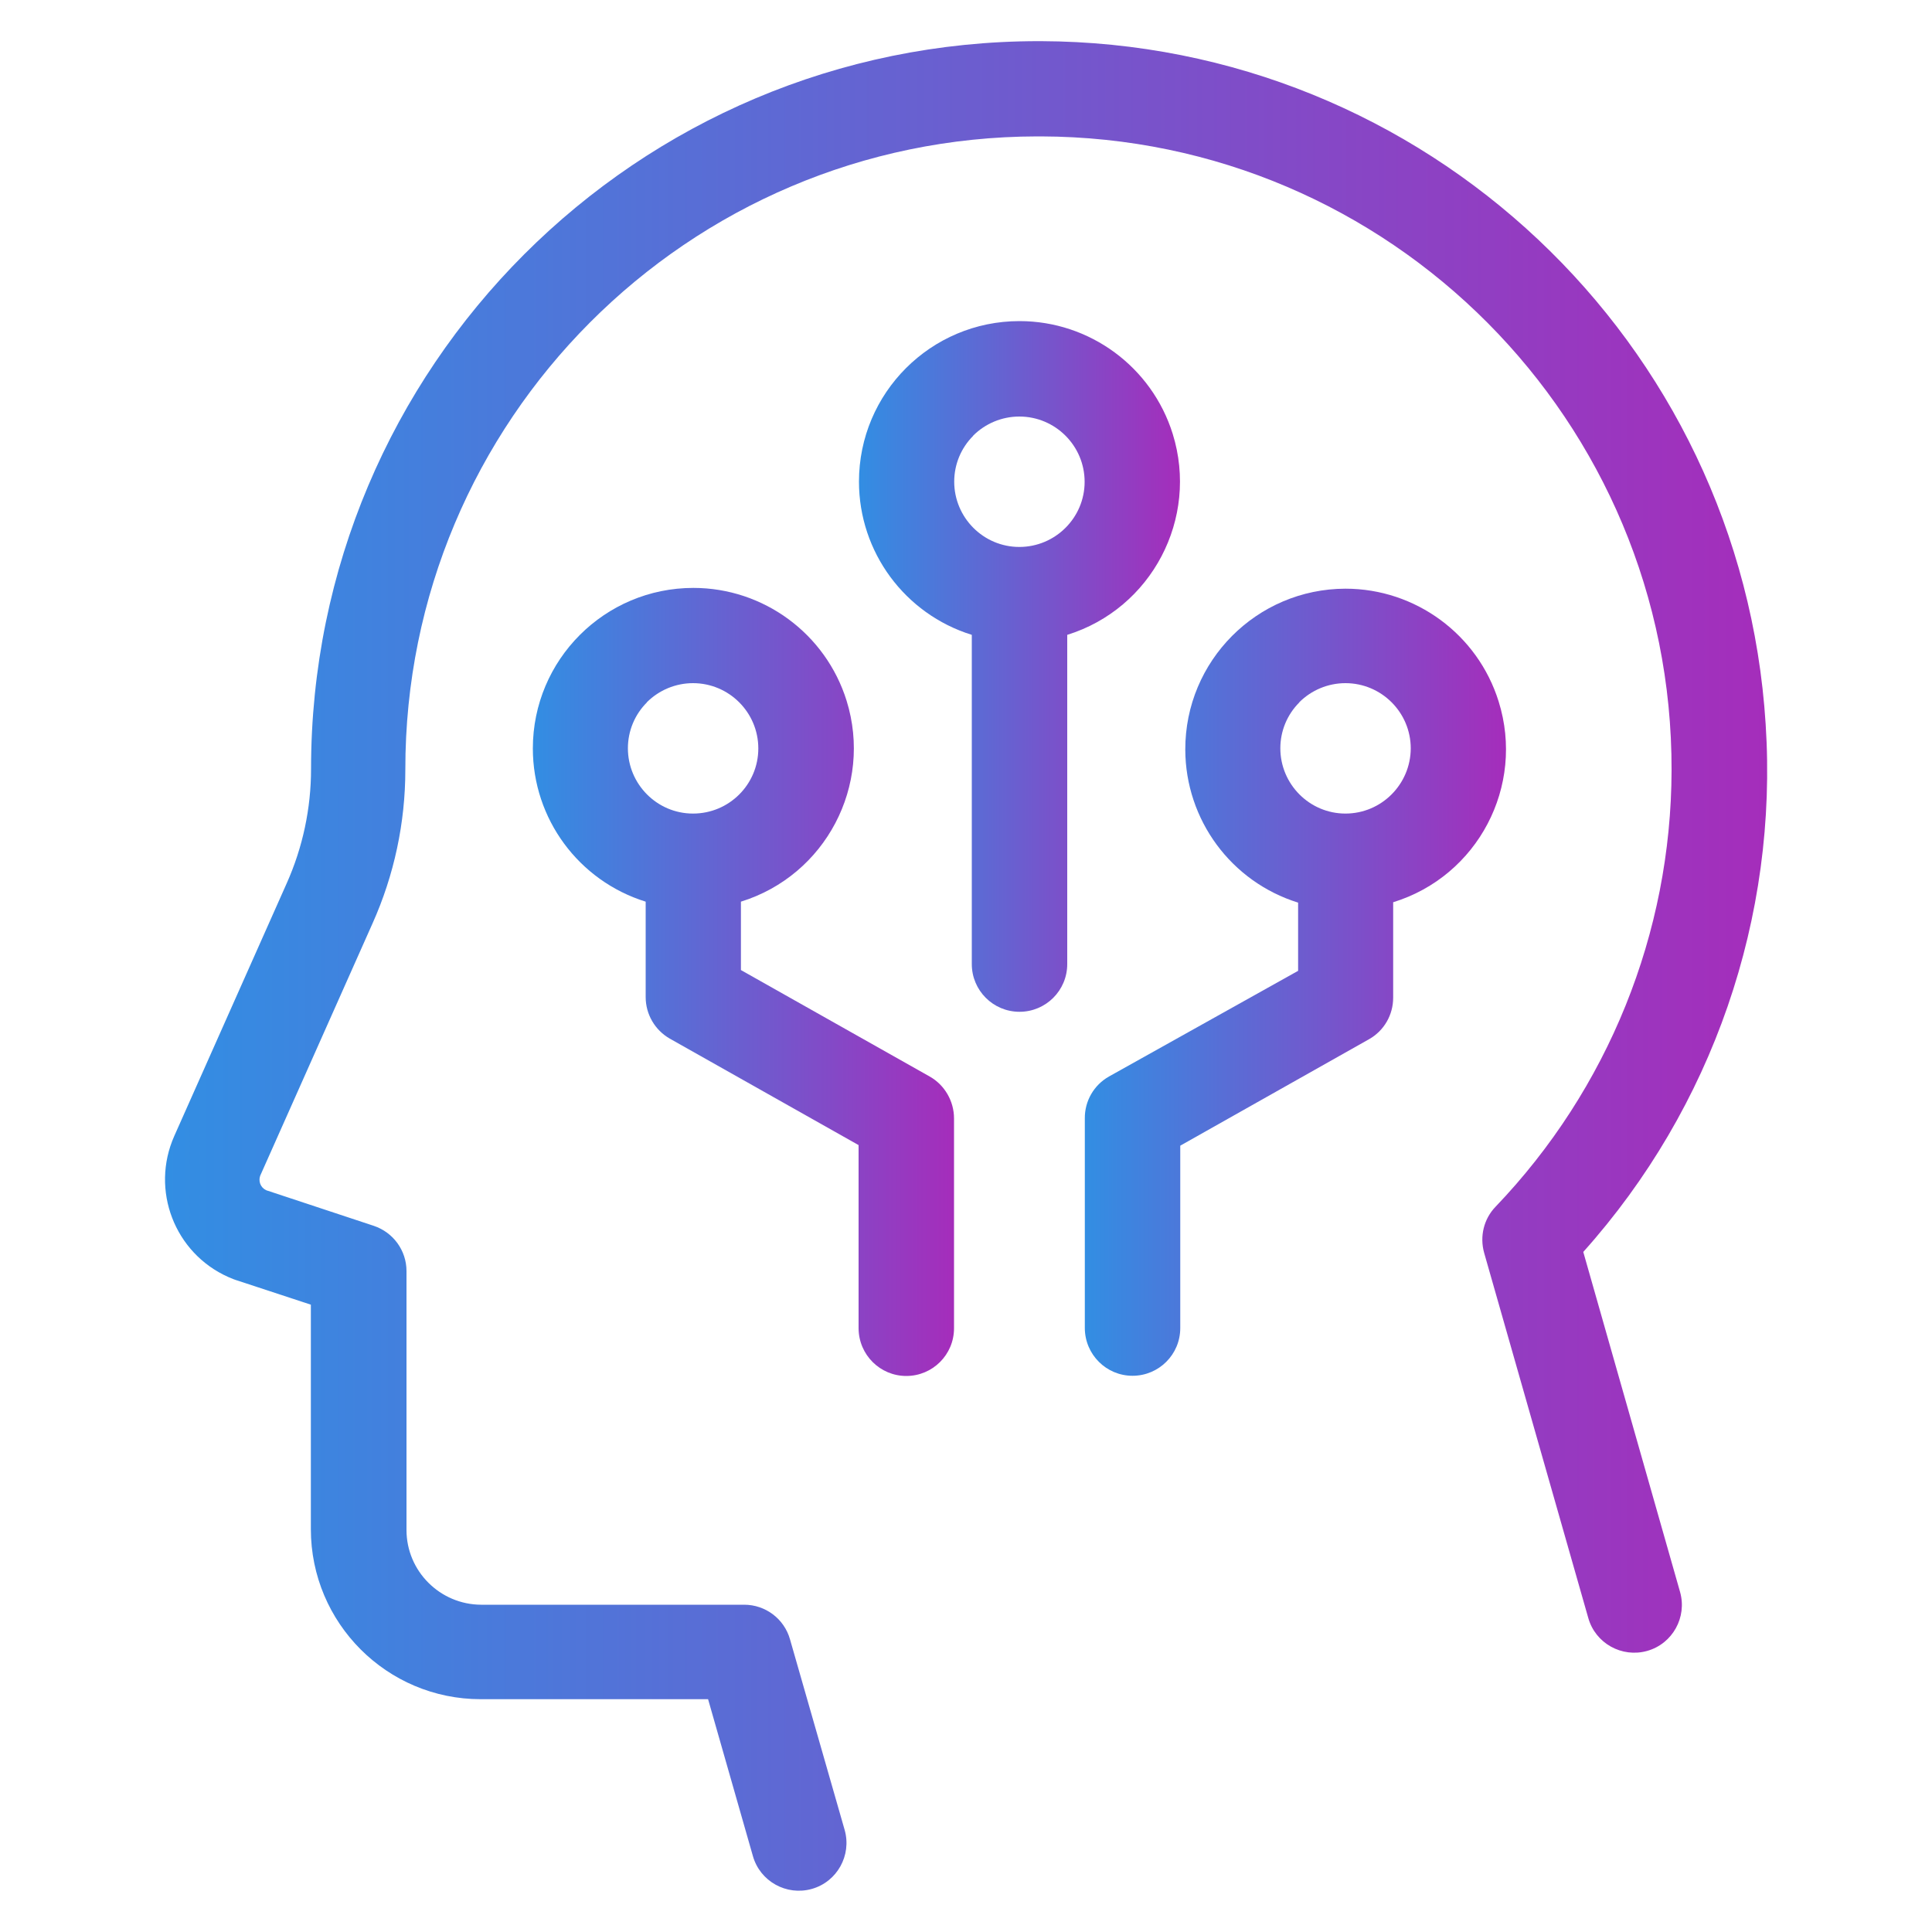
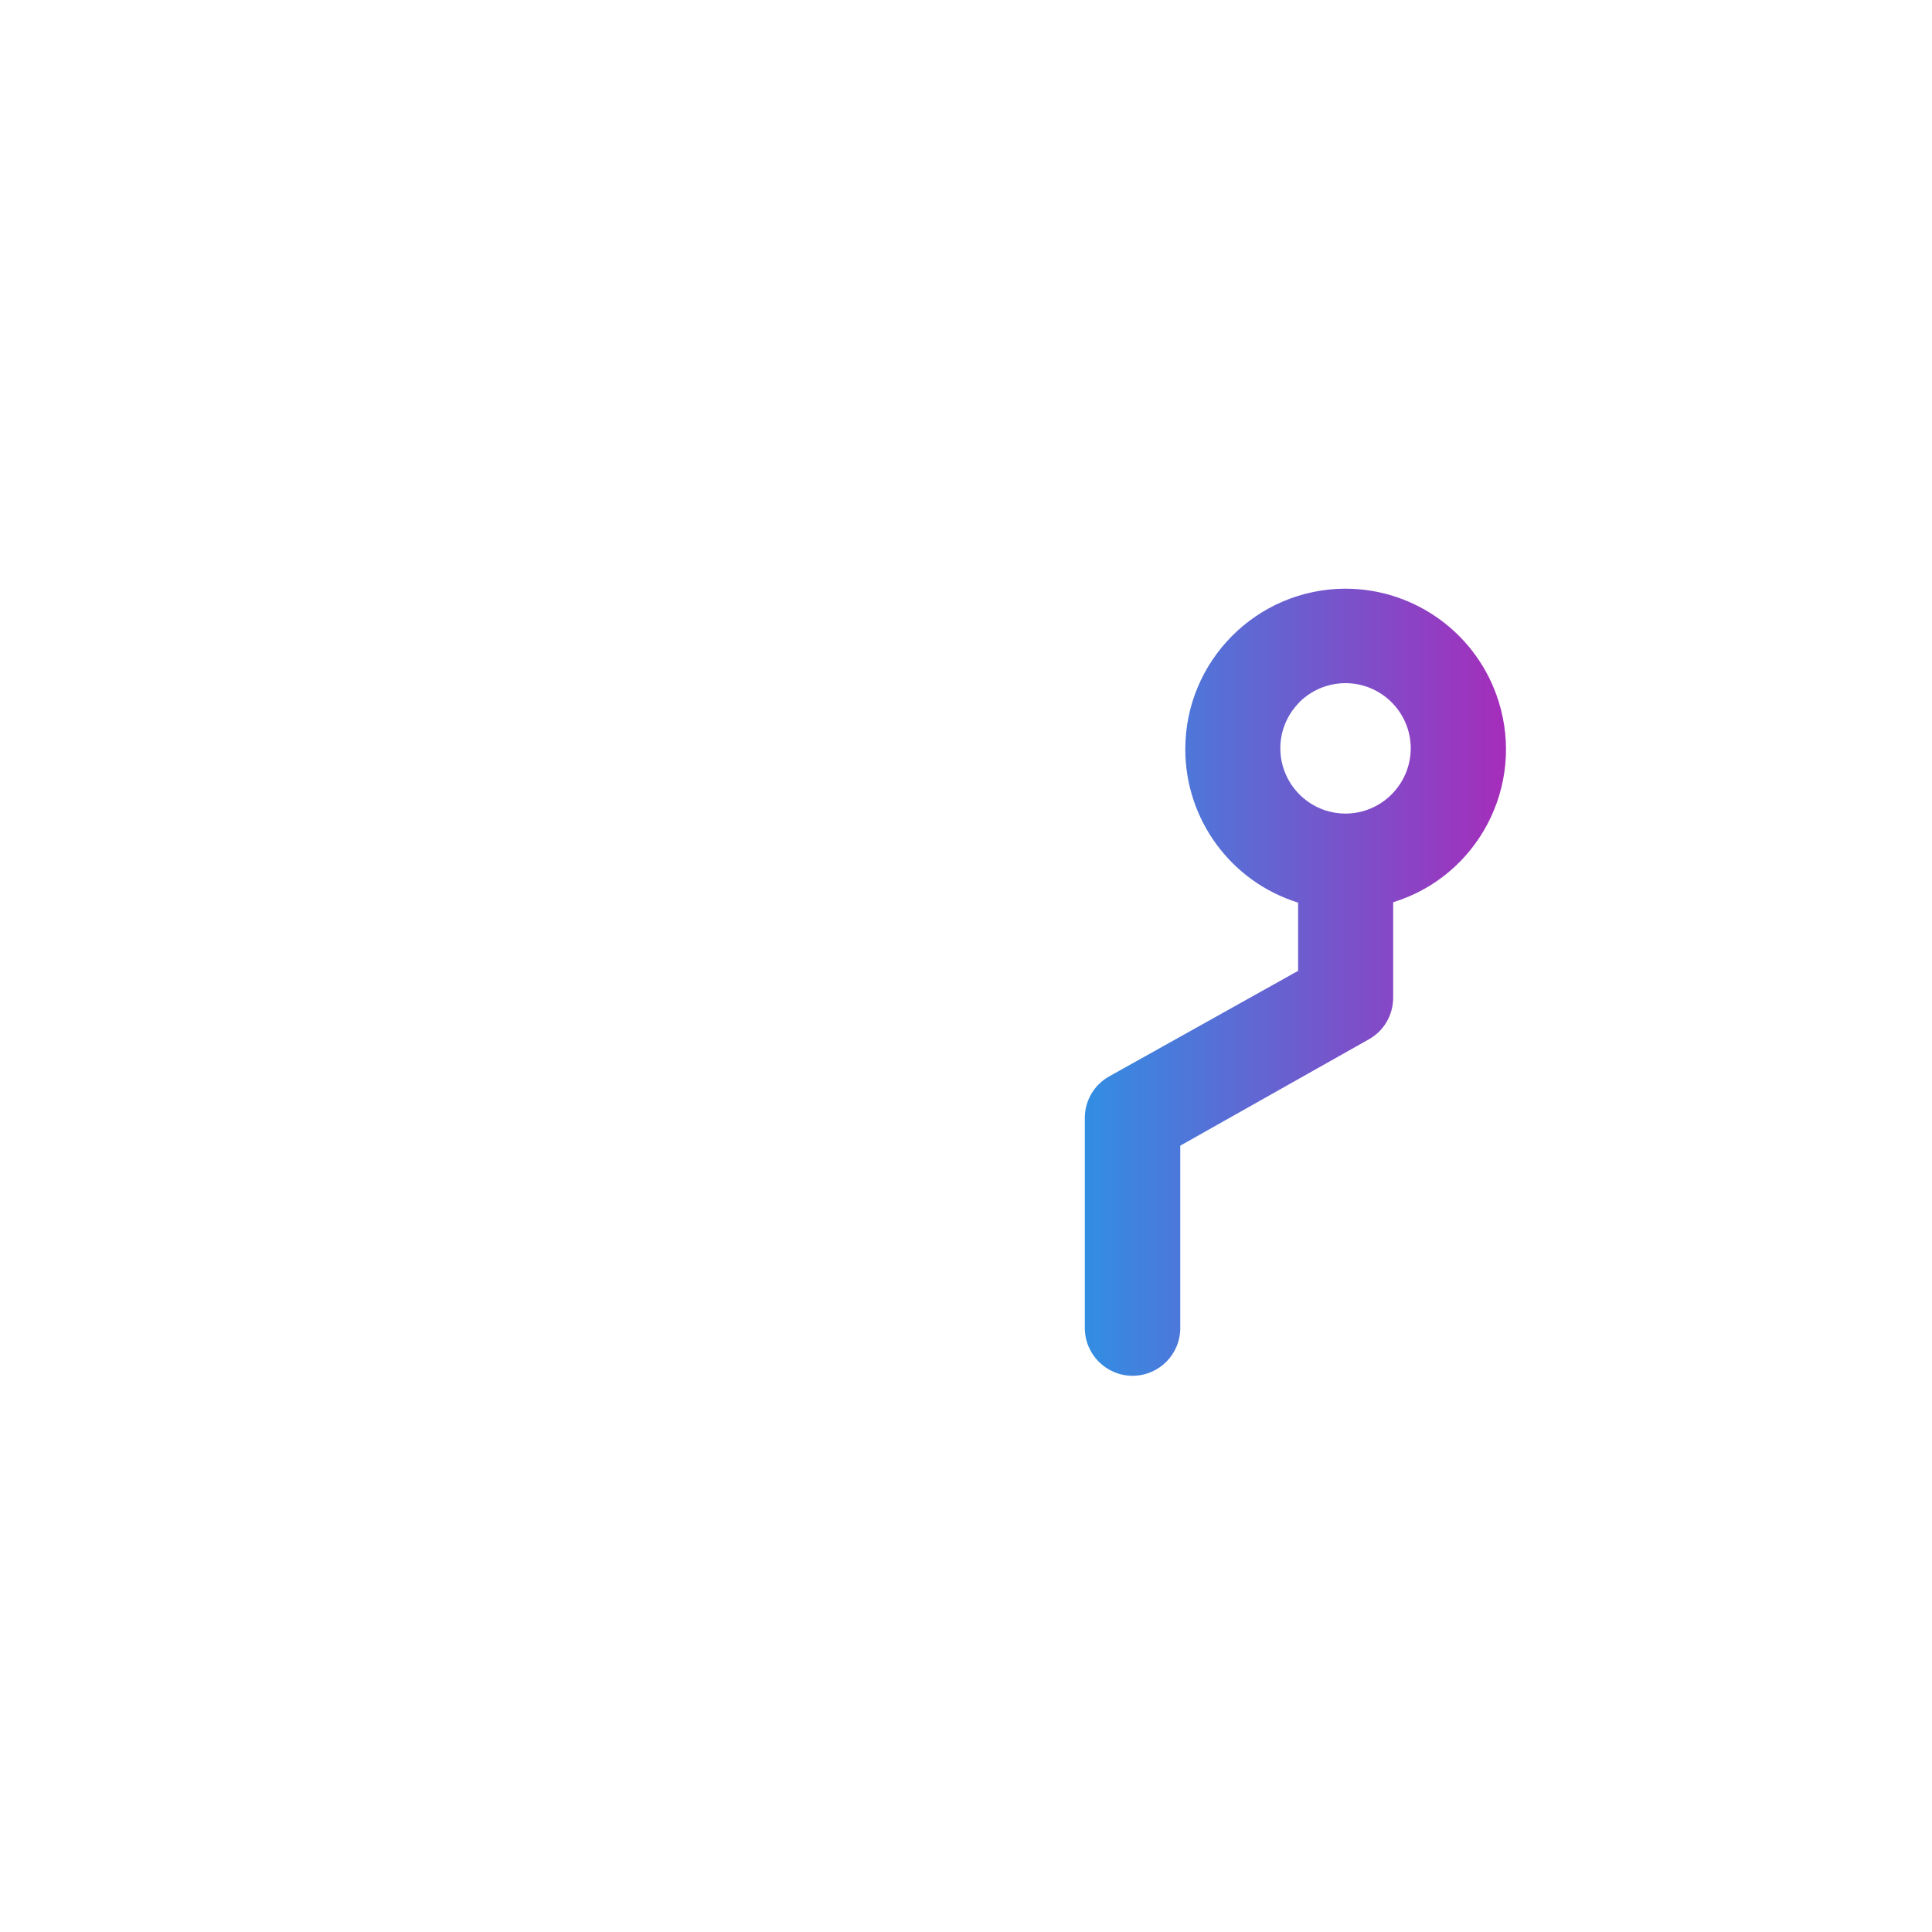
<svg xmlns="http://www.w3.org/2000/svg" version="1.1" id="Layer_1" x="0px" y="0px" viewBox="0 0 1000 1000" style="enable-background:new 0 0 1000 1000;" xml:space="preserve">
  <style type="text/css">
	.st0{fill:url(#SVGID_1_);}
	.st1{fill:url(#SVGID_2_);}
	.st2{fill:url(#SVGID_3_);}
	.st3{fill:url(#SVGID_4_);}
</style>
  <g>
    <linearGradient id="SVGID_1_" gradientUnits="userSpaceOnUse" x1="85.37" y1="500" x2="914.63" y2="500">
      <stop offset="0" style="stop-color:#328EE3" />
      <stop offset="1" style="stop-color:#A52DBB" />
    </linearGradient>
-     <path class="st0" d="M819.5,648c66.9-74.7,100.9-173.2,94.4-273.2C901.4,176.6,737.4,22,538.8,21.3h-1.1   C329.6,21.3,161,190,161,398c0,20.4-4.3,40.6-12.6,59.2L90.2,588c-12.4,27.9,0.1,60.6,28,73c1.6,0.7,3.3,1.4,5,1.9l37.7,12.4v116.2   c0,48.6,39.4,88,87.9,88h117.7l23.2,81.2c3.7,13.1,17.4,20.7,30.5,17c13.1-3.7,20.7-17.4,17-30.5l-28.3-98.7   c-3-10.6-12.7-17.9-23.7-17.9H249c-21.3-0.1-38.6-17.4-38.6-38.7V657.9c0-10.6-6.8-20-16.9-23.4l-54.7-18.1c-3.2-0.8-5.1-4-4.3-7.2   c0.1-0.2,0.1-0.5,0.2-0.7l58.1-130.5c11.2-25,17-52.1,17-79.6C209.6,217.7,356,70.9,536.8,70.6c0.3,0,0.7,0,1,0h1   C719.5,71.1,865.7,218,865.2,398.8c-0.2,84.2-32.9,165-91.1,225.8c-6.1,6.3-8.3,15.4-5.9,23.9l53.9,189c3.7,13.1,17.4,20.7,30.5,17   c13.1-3.7,20.7-17.4,17-30.5L819.5,648z" />
    <linearGradient id="SVGID_2_" gradientUnits="userSpaceOnUse" x1="444.51" y1="344.906" x2="610.73" y2="344.906">
      <stop offset="0" style="stop-color:#328EE3" />
      <stop offset="1" style="stop-color:#A52DBB" />
    </linearGradient>
-     <path class="st1" d="M607,224.6c-10.8-34.7-43-58.4-79.3-58.4c-45.9,0-83.1,37.2-83.1,83.1c0,36.4,23.7,68.5,58.4,79.3V499   c0,13.6,11,24.7,24.7,24.7c13.6,0,24.7-11,24.7-24.7V328.6C596.1,315,620.6,268.4,607,224.6z M527.6,283.1   c-18.6,0-33.7-15.2-33.7-33.8c0-8.9,3.5-17.4,9.8-23.7l0-0.1c6.3-6.3,14.9-9.9,23.9-9.9c18.6,0,33.8,15.1,33.8,33.8   C561.4,268,546.2,283.1,527.6,283.1z" />
    <linearGradient id="SVGID_3_" gradientUnits="userSpaceOnUse" x1="275.727" y1="508.161" x2="493.755" y2="508.161">
      <stop offset="0" style="stop-color:#328EE3" />
      <stop offset="1" style="stop-color:#A52DBB" />
    </linearGradient>
-     <path class="st2" d="M481.2,557.2l-97.7-55.1v-35.4c43.8-13.6,68.3-60.2,54.7-104c-10.8-34.7-43-58.4-79.3-58.4   c-45.9,0-83.1,37.2-83.1,83.1c0,36.4,23.7,68.5,58.4,79.3v49.4c0,8.9,4.8,17.1,12.5,21.5l97.7,55.1v94.9   c0.1,13.6,11.1,24.6,24.7,24.6c13.6,0,24.7-11,24.7-24.7V578.9C493.8,570,489,561.6,481.2,557.2z M358.7,421.1   c-18.6,0-33.7-15.2-33.7-33.8c0-8.9,3.5-17.4,9.8-23.7l0-0.1c6.3-6.3,14.9-9.9,23.9-9.9c18.6,0,33.8,15.1,33.8,33.8   C392.5,406,377.4,421.1,358.7,421.1z" />
    <linearGradient id="SVGID_4_" gradientUnits="userSpaceOnUse" x1="561.463" y1="508.359" x2="779.513" y2="508.359">
      <stop offset="0" style="stop-color:#328EE3" />
      <stop offset="1" style="stop-color:#A52DBB" />
    </linearGradient>
    <path class="st3" d="M775.7,363.1c-10.8-34.7-43-58.4-79.3-58.4c-45.9,0.1-83,37.4-82.9,83.3c0.1,36.3,23.7,68.4,58.4,79.2v35.3   L574,557.2c-7.8,4.4-12.6,12.7-12.5,21.7v108.6c0.1,13.6,11.1,24.6,24.7,24.6c13.6,0,24.7-11,24.7-24.7V593l97.7-55.1   c7.8-4.4,12.5-12.6,12.5-21.5v-49.4C764.9,453.5,789.4,406.9,775.7,363.1z M696.4,421.1c-18.6,0-33.7-15.2-33.7-33.8   c0-8.9,3.5-17.4,9.8-23.7v-0.1c6.3-6.3,14.9-9.9,23.9-9.9c18.6,0,33.8,15.1,33.8,33.8C730.1,406,715,421.1,696.4,421.1z" />
  </g>
</svg>